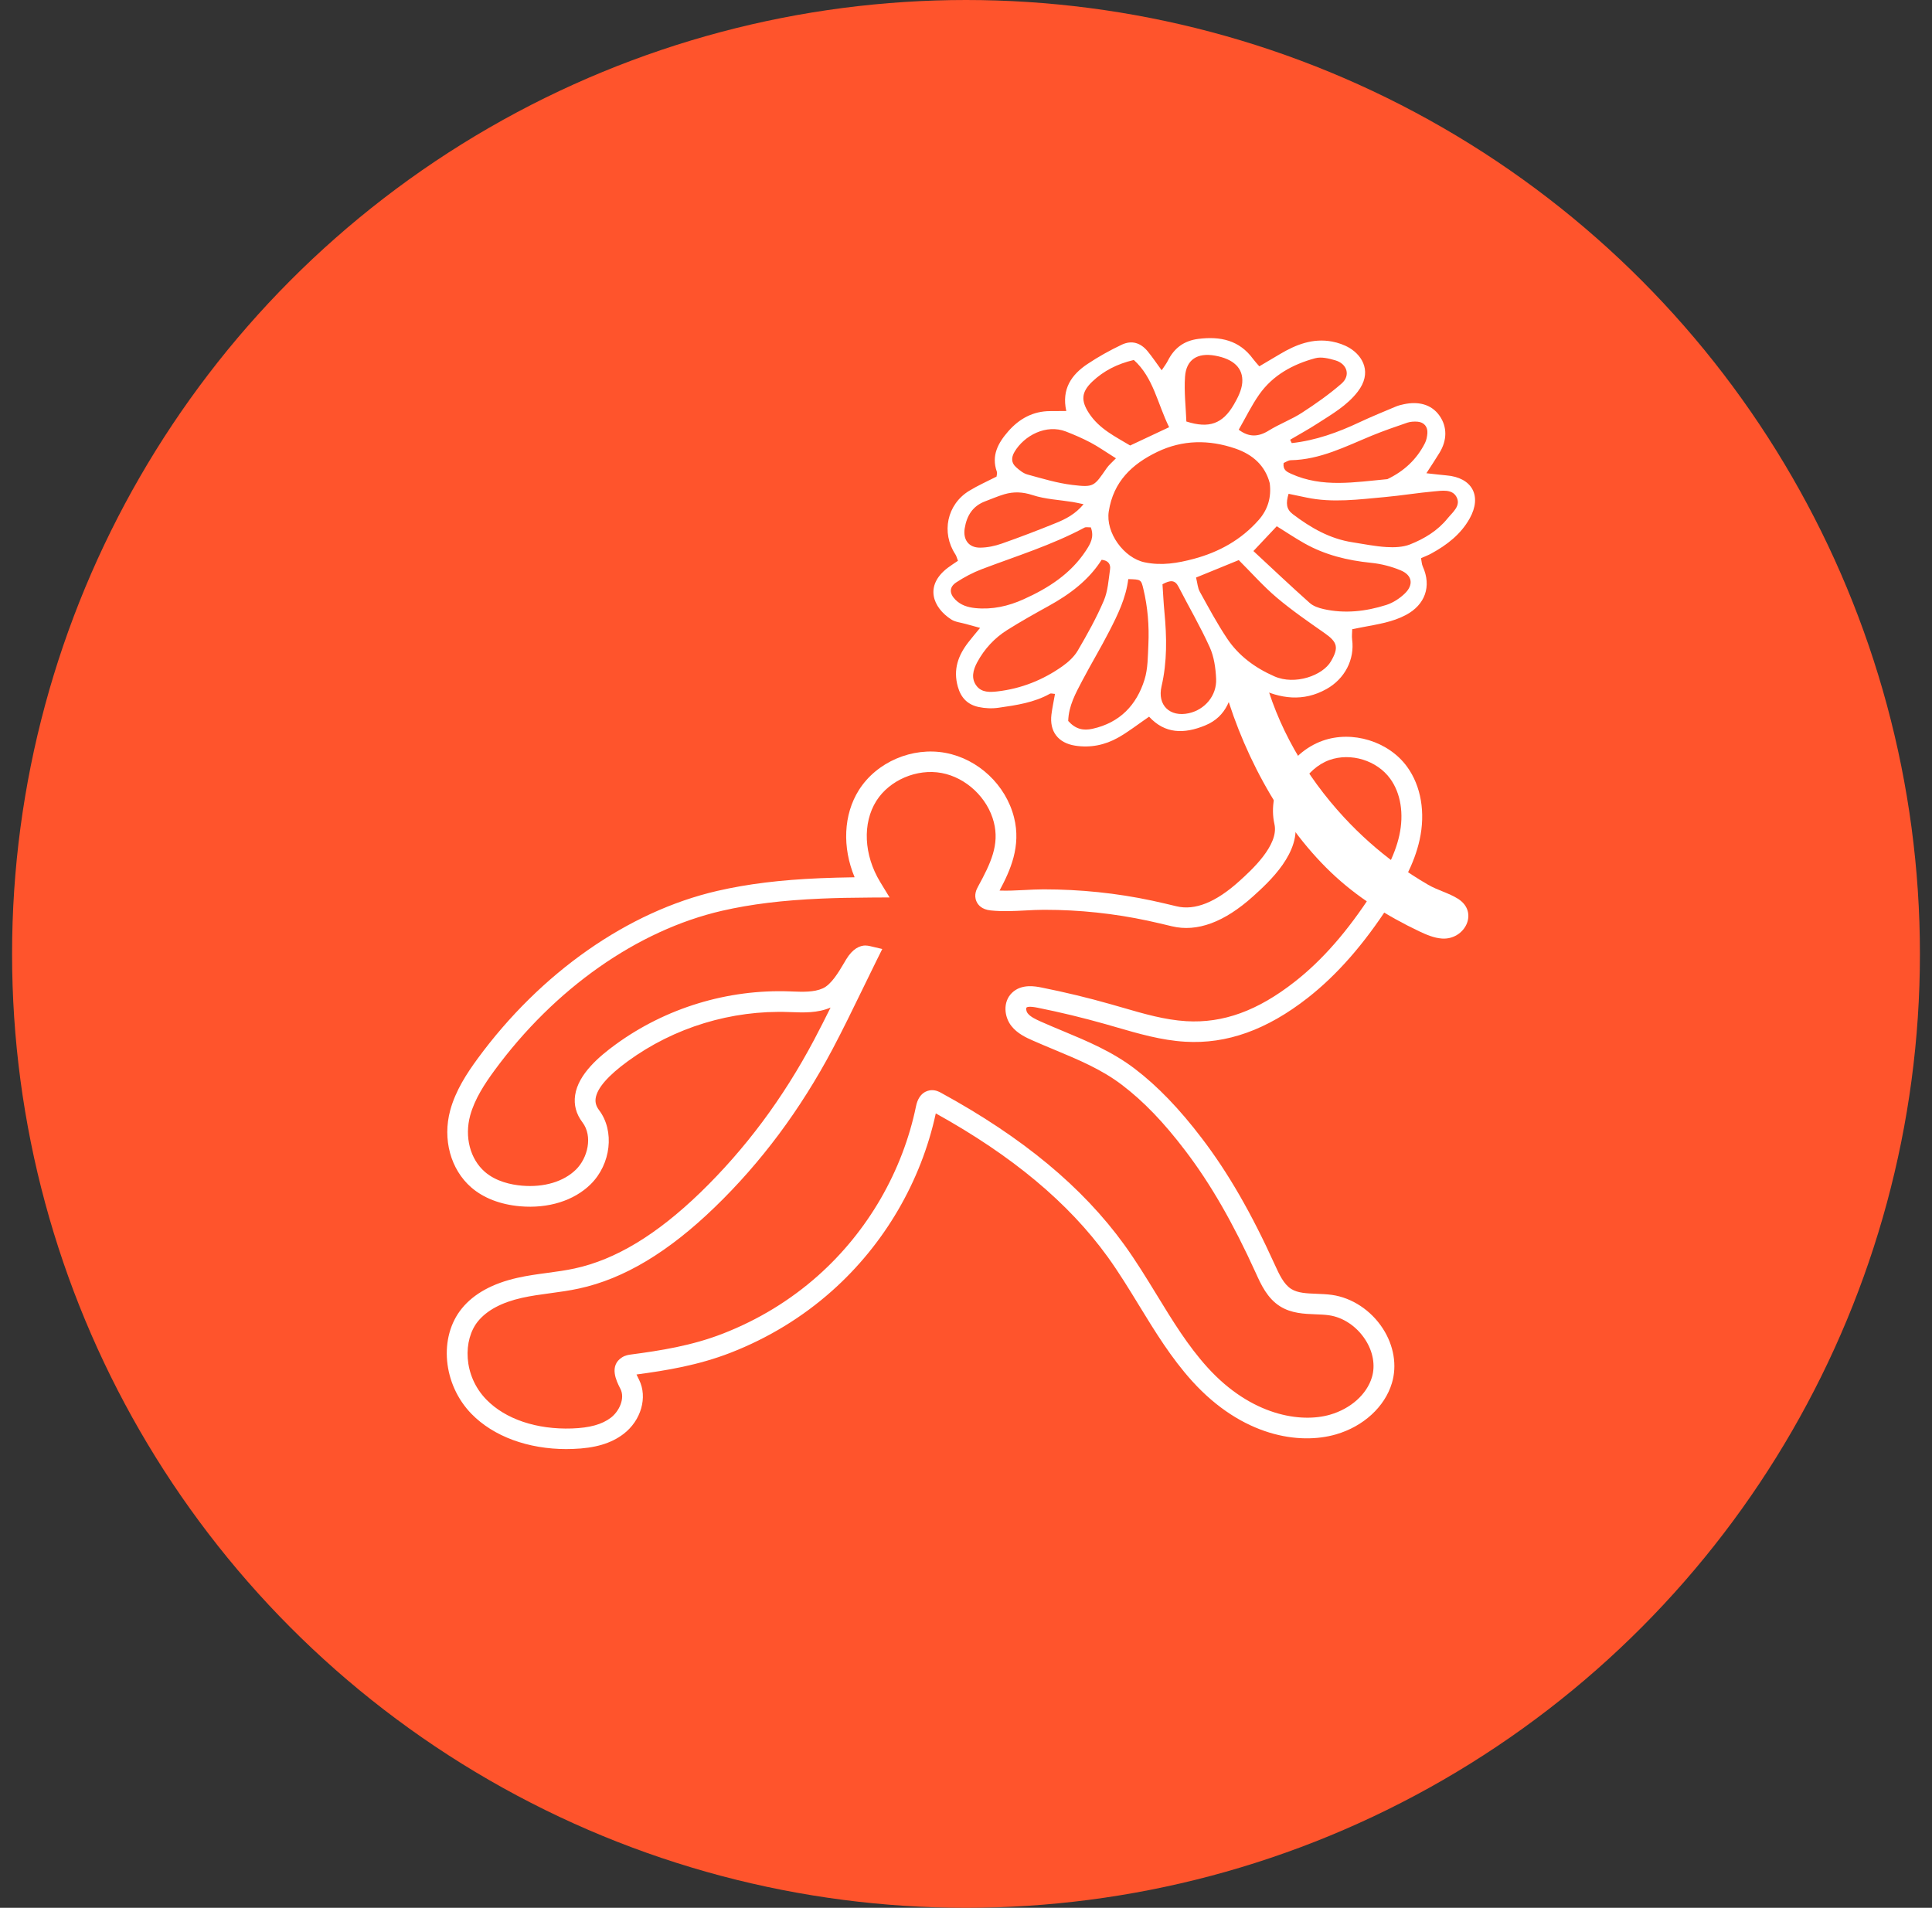
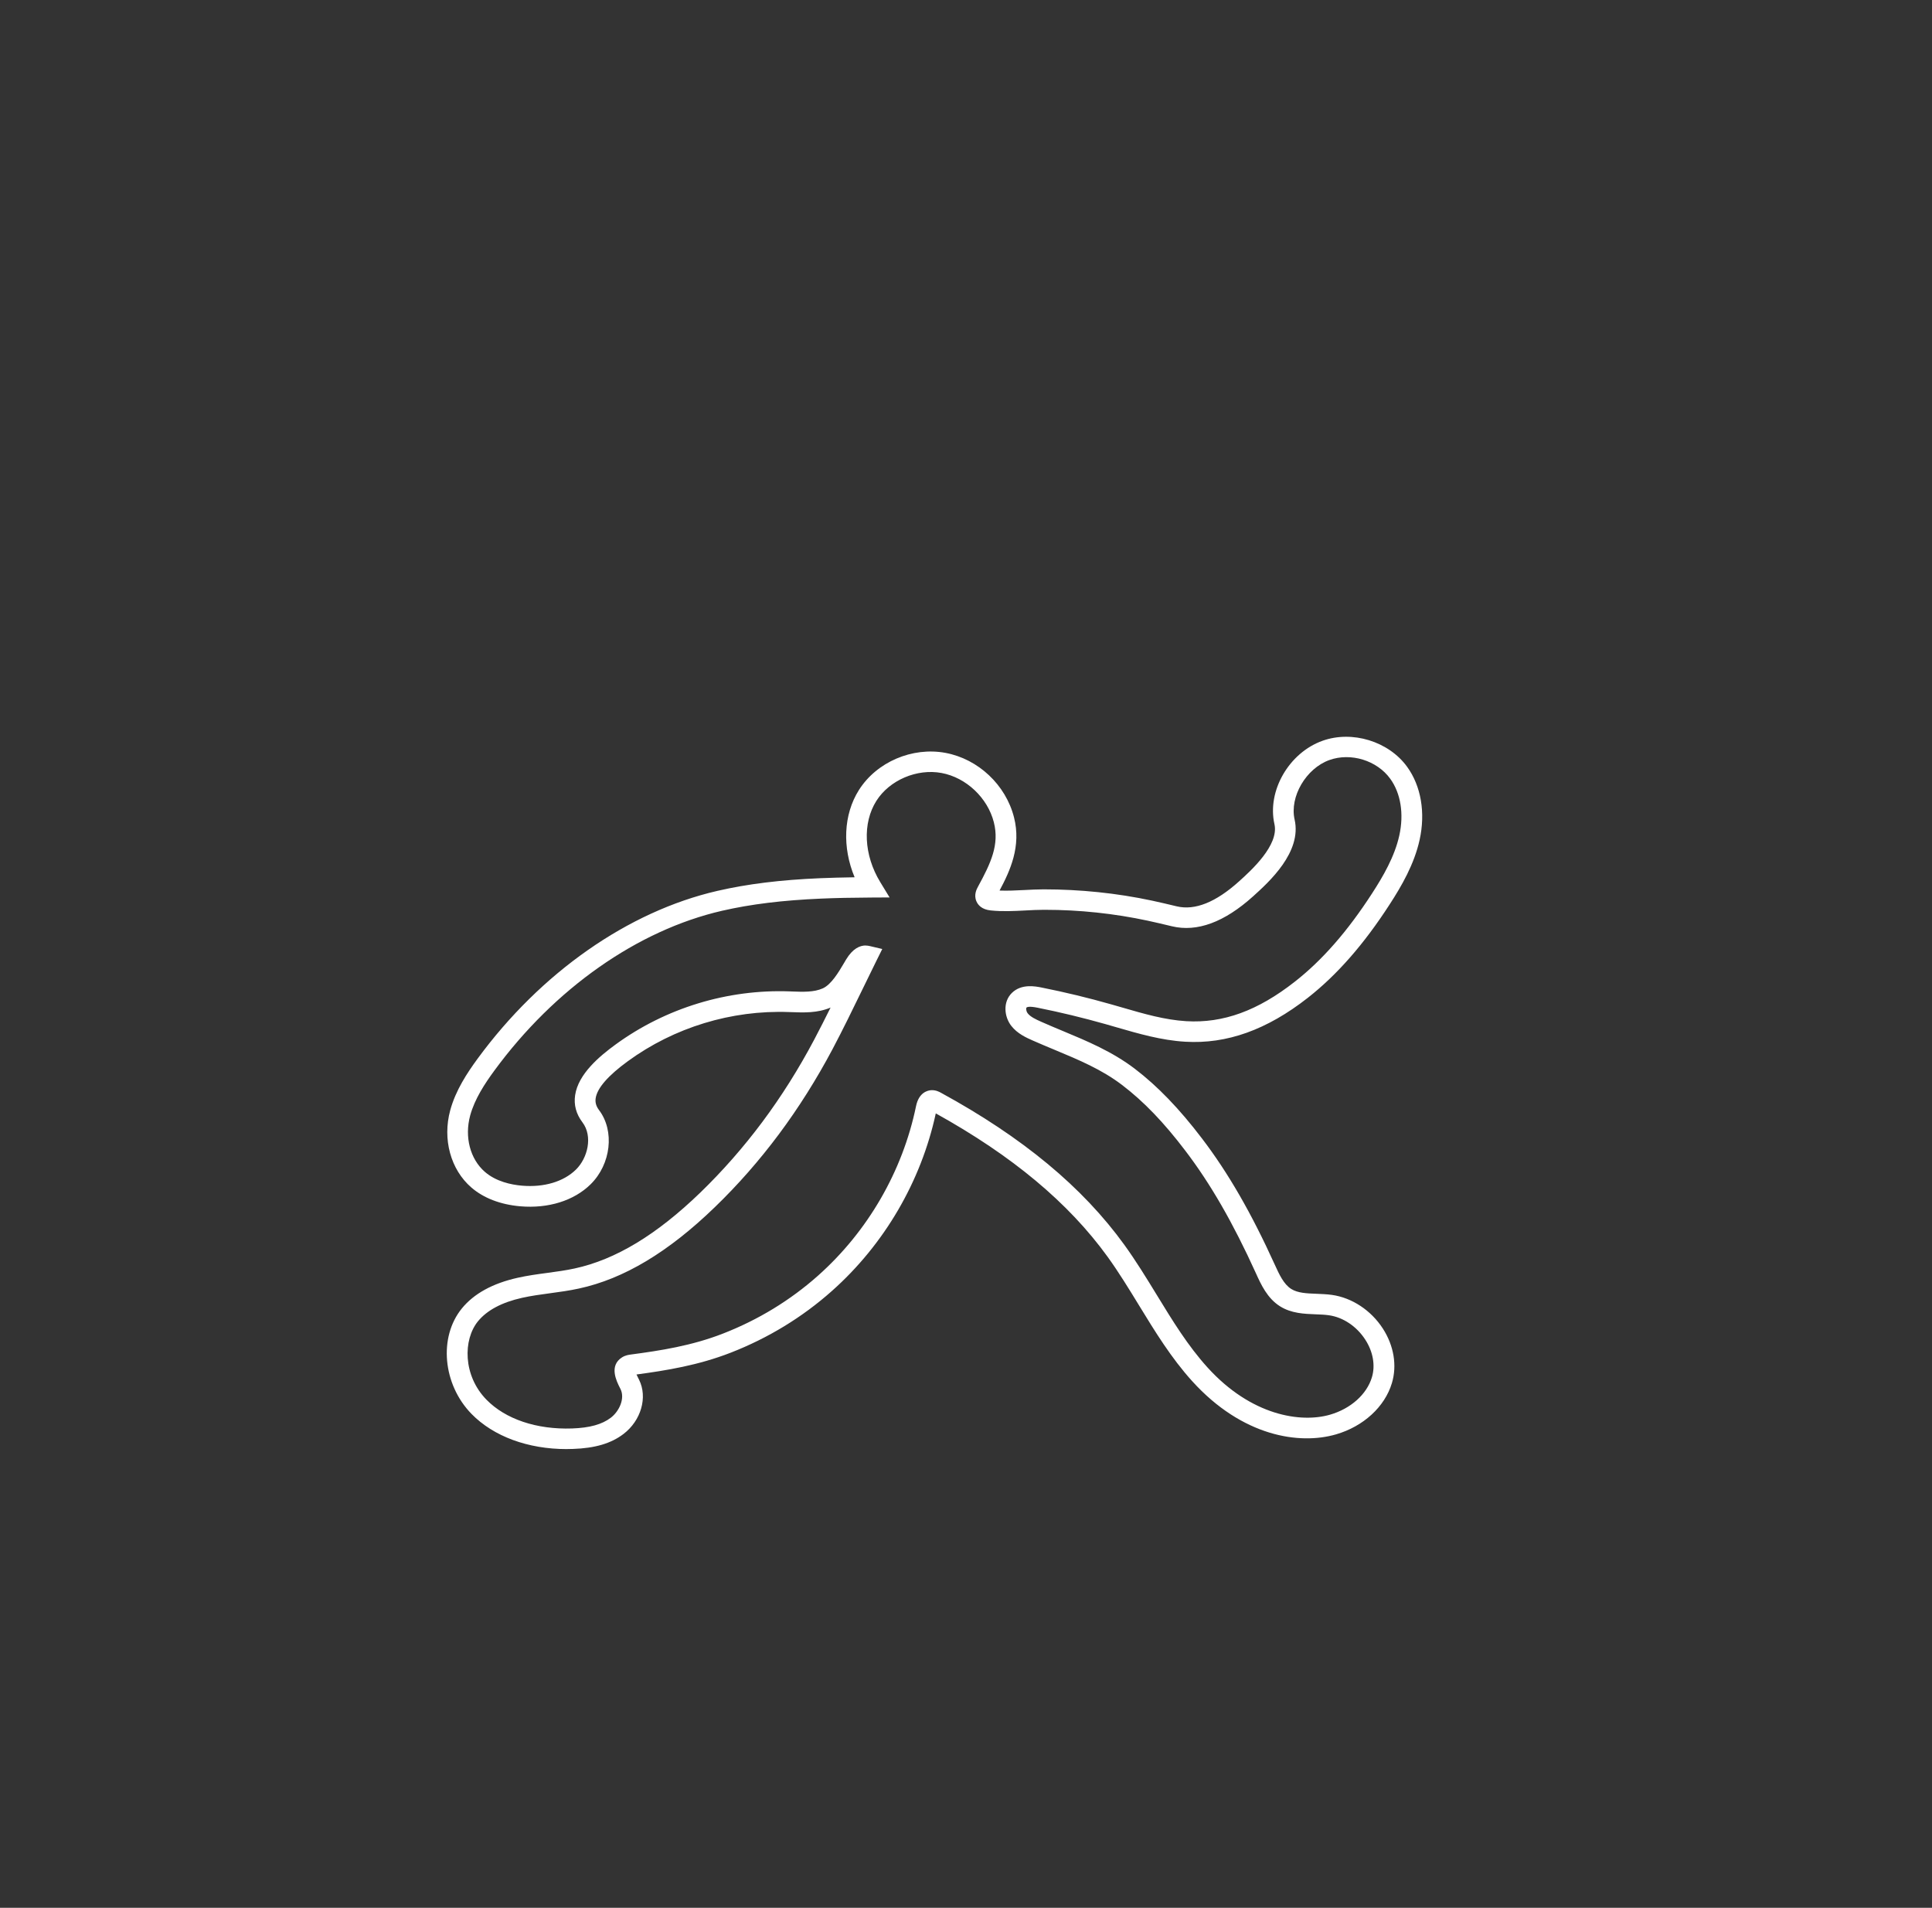
<svg xmlns="http://www.w3.org/2000/svg" width="80" height="79" viewBox="0 0 80 79" fill="none">
  <rect x="0" y="0" width="80" height="79" fill="#333333" stroke="none" />
-   <circle cx="40" cy="39.5" r="39.5" fill="#FF542C" />
-   <path d="M60.37 37.216C59.995 36.979 59.529 36.865 59.136 36.637C58.698 36.383 58.272 36.106 57.863 35.81C57.06 35.226 56.316 34.564 55.645 33.837C54.068 32.129 52.864 30.065 52.302 27.813C51.721 27.852 51.14 27.91 50.56 27.956C50.565 27.974 50.569 27.993 50.574 28.011C51.313 30.912 52.935 34.046 55.122 36.132C56.181 37.142 57.437 37.933 58.761 38.562C59.062 38.704 59.374 38.84 59.706 38.864C60.648 38.933 61.257 37.775 60.37 37.216Z" fill="white" />
  <path d="M23.465 60.005C21.861 60.005 20.436 59.481 19.525 58.549C18.334 57.329 18.154 55.368 19.126 54.179C19.623 53.569 20.398 53.144 21.427 52.913C21.844 52.819 22.264 52.762 22.672 52.708C23.062 52.655 23.43 52.605 23.794 52.526C25.489 52.16 27.191 51.131 29.001 49.381C29.92 48.491 30.783 47.509 31.565 46.461C32.352 45.406 33.075 44.258 33.713 43.053C33.945 42.615 34.17 42.168 34.392 41.722C33.852 41.953 33.274 41.931 32.763 41.911L32.669 41.908C30.288 41.819 27.916 42.543 25.995 43.945C25.174 44.544 24.727 45.059 24.665 45.478C24.64 45.651 24.684 45.807 24.805 45.968C25.458 46.829 25.301 48.206 24.457 49.039C23.766 49.72 22.702 50.052 21.538 49.951C20.719 49.879 20.019 49.609 19.514 49.17C18.659 48.428 18.317 47.173 18.643 45.975C18.867 45.149 19.343 44.431 19.777 43.838C22.391 40.273 26.01 37.74 29.707 36.89C30.956 36.603 32.31 36.435 33.971 36.365C34.403 36.347 34.864 36.335 35.388 36.327C34.871 35.09 34.924 33.731 35.564 32.717C36.298 31.553 37.775 30.919 39.152 31.176C40.507 31.429 41.647 32.501 41.988 33.845C42.292 35.042 41.832 36.049 41.389 36.877C41.722 36.89 42.064 36.873 42.422 36.855C42.679 36.841 42.946 36.828 43.211 36.827C44.723 36.827 46.235 36.98 47.712 37.296C48.052 37.369 48.391 37.45 48.721 37.529C49.478 37.712 50.347 37.362 51.31 36.493C51.807 36.045 52.968 34.996 52.772 34.127C52.461 32.751 53.373 31.17 54.764 30.674C55.995 30.235 57.502 30.698 58.266 31.752C58.843 32.548 59.032 33.651 58.783 34.778C58.56 35.789 58.032 36.696 57.544 37.448C56.475 39.102 55.365 40.368 54.155 41.317C52.46 42.645 50.798 43.241 49.071 43.136C48.085 43.077 47.14 42.802 46.226 42.537C46.074 42.493 45.923 42.45 45.771 42.406C44.848 42.145 43.904 41.916 42.963 41.728C42.615 41.658 42.527 41.701 42.505 41.722C42.482 41.744 42.482 41.866 42.555 41.96C42.668 42.105 42.876 42.204 43.117 42.311C43.412 42.443 43.715 42.569 44.008 42.691C45.014 43.11 46.054 43.544 46.987 44.254C47.93 44.972 48.841 45.918 49.771 47.142C50.856 48.565 51.814 50.227 52.787 52.37C52.968 52.768 53.156 53.181 53.47 53.376C53.74 53.545 54.115 53.559 54.511 53.574C54.72 53.583 54.934 53.59 55.151 53.62C55.983 53.737 56.772 54.258 57.261 55.014C57.718 55.722 57.855 56.545 57.635 57.274C57.341 58.255 56.454 59.068 55.32 59.396C53.804 59.835 51.446 59.486 49.367 57.193C48.496 56.232 47.82 55.125 47.166 54.056C46.754 53.382 46.327 52.684 45.863 52.041C44.242 49.801 41.913 47.858 38.749 46.104C38.139 48.924 36.615 51.531 34.449 53.456C33.223 54.547 31.811 55.407 30.255 56.014C28.913 56.536 27.595 56.749 26.356 56.916C26.383 56.975 26.415 57.038 26.437 57.082L26.464 57.137C26.823 57.86 26.546 58.824 25.818 59.379C25.305 59.771 24.638 59.969 23.72 59.999C23.636 60.002 23.55 60.004 23.467 60.004L23.465 60.005ZM35.846 39.154C35.904 39.154 35.959 39.162 36.01 39.174L36.533 39.297L36.295 39.776C36.094 40.18 35.897 40.588 35.699 40.995C35.306 41.803 34.9 42.638 34.472 43.447C33.812 44.691 33.066 45.875 32.254 46.965C31.445 48.05 30.553 49.067 29.599 49.988C27.671 51.853 25.832 52.954 23.975 53.356C23.577 53.443 23.175 53.498 22.787 53.55C22.38 53.605 21.995 53.657 21.615 53.742C20.778 53.929 20.165 54.256 19.791 54.714C19.172 55.473 19.165 56.957 20.141 57.957C20.93 58.766 22.221 59.201 23.689 59.151C24.419 59.125 24.929 58.984 25.293 58.706C25.638 58.442 25.89 57.911 25.692 57.514L25.666 57.464C25.529 57.191 25.208 56.553 25.758 56.206C25.896 56.119 26.039 56.1 26.124 56.089C27.344 55.927 28.643 55.727 29.937 55.222C31.399 54.652 32.723 53.845 33.873 52.823C35.935 50.989 37.376 48.497 37.931 45.805C38.049 45.232 38.413 45.152 38.564 45.143C38.749 45.135 38.889 45.209 38.963 45.25C42.341 47.094 44.825 49.153 46.555 51.545C47.039 52.215 47.474 52.926 47.895 53.614C48.558 54.699 49.184 55.723 50 56.624C51.815 58.627 53.868 58.93 55.075 58.58C55.932 58.332 56.596 57.737 56.808 57.031C56.956 56.539 56.856 55.971 56.533 55.473C56.178 54.923 55.614 54.545 55.026 54.463C54.853 54.438 54.669 54.431 54.473 54.424C54.005 54.406 53.473 54.386 53.009 54.096C52.476 53.764 52.212 53.184 52.002 52.717C51.055 50.633 50.128 49.023 49.084 47.652C48.189 46.473 47.356 45.608 46.462 44.927C45.618 44.284 44.673 43.89 43.673 43.473C43.376 43.349 43.069 43.222 42.765 43.087C42.495 42.968 42.127 42.803 41.874 42.478C41.585 42.106 41.515 41.494 41.9 41.116C42.297 40.725 42.881 40.843 43.131 40.893C44.094 41.085 45.061 41.318 46.005 41.587C46.158 41.63 46.311 41.674 46.465 41.719C47.373 41.983 48.231 42.232 49.121 42.286C50.647 42.376 52.079 41.857 53.62 40.647C54.755 39.757 55.802 38.56 56.82 36.986C57.266 36.297 57.749 35.473 57.943 34.593C58.139 33.702 58.002 32.846 57.566 32.246C57.017 31.488 55.935 31.155 55.05 31.471C54.081 31.817 53.392 32.992 53.607 33.938C53.913 35.289 52.543 36.525 51.885 37.119C50.697 38.189 49.568 38.606 48.526 38.356C48.193 38.276 47.857 38.196 47.528 38.125C46.131 37.826 44.699 37.674 43.269 37.674C43.249 37.674 43.229 37.674 43.21 37.674C42.966 37.674 42.722 37.687 42.462 37.701C41.993 37.725 41.507 37.751 41.023 37.7C40.653 37.661 40.498 37.475 40.433 37.326C40.312 37.053 40.446 36.809 40.496 36.717C41.029 35.74 41.389 34.977 41.153 34.049C40.896 33.037 40.007 32.198 38.991 32.009C37.968 31.817 36.831 32.304 36.288 33.164C35.706 34.087 35.768 35.405 36.446 36.522L36.836 37.162L36.081 37.166C35.265 37.17 34.605 37.184 34.005 37.21C32.398 37.279 31.093 37.44 29.898 37.714C26.399 38.519 22.963 40.932 20.469 44.334C20.081 44.864 19.658 45.499 19.469 46.191C19.228 47.078 19.467 47.995 20.077 48.525C20.541 48.928 21.168 49.059 21.611 49.097C22.523 49.176 23.338 48.933 23.85 48.43C24.334 47.954 24.557 47.053 24.117 46.473C23.856 46.129 23.755 45.751 23.815 45.349C23.945 44.469 24.831 43.732 25.485 43.255C27.561 41.74 30.122 40.958 32.7 41.052L32.795 41.056C33.241 41.073 33.703 41.091 34.067 40.928C34.418 40.772 34.716 40.272 34.955 39.868L35.034 39.734C35.311 39.274 35.608 39.151 35.846 39.151V39.154Z" fill="white" />
-   <path d="M53.489 18.348C54.481 18.239 55.402 17.906 56.299 17.483C56.791 17.252 57.294 17.047 57.794 16.837C57.902 16.791 58.02 16.762 58.135 16.738C58.717 16.614 59.265 16.731 59.605 17.211C59.937 17.681 59.919 18.236 59.608 18.747C59.453 19.004 59.285 19.253 59.064 19.596C59.399 19.632 59.644 19.664 59.89 19.685C60.956 19.771 61.375 20.535 60.859 21.463C60.491 22.125 59.915 22.567 59.261 22.924C59.14 22.991 59.008 23.039 58.842 23.113C58.868 23.246 58.87 23.363 58.915 23.461C59.285 24.28 59.01 25.043 58.215 25.466C57.657 25.762 57.048 25.85 56.444 25.966C56.306 25.993 56.167 26.02 55.993 26.054C55.99 26.209 55.971 26.344 55.988 26.476C56.101 27.311 55.683 28.109 54.929 28.531C53.962 29.073 53.014 28.937 52.074 28.476C51.782 28.334 51.505 28.16 51.163 27.968C51.017 28.864 50.819 29.665 49.897 30.042C49.026 30.399 48.236 30.39 47.581 29.677C47.114 29.997 46.726 30.303 46.299 30.544C45.751 30.853 45.146 30.976 44.516 30.876C43.81 30.764 43.451 30.284 43.538 29.586C43.572 29.31 43.633 29.038 43.685 28.734C43.593 28.729 43.52 28.701 43.476 28.726C42.82 29.095 42.087 29.2 41.36 29.305C41.086 29.346 40.788 29.334 40.517 29.275C40.074 29.177 39.794 28.907 39.662 28.436C39.461 27.723 39.674 27.142 40.098 26.595C40.237 26.415 40.385 26.242 40.583 26C40.332 25.932 40.161 25.887 39.99 25.837C39.787 25.779 39.556 25.76 39.386 25.649C38.635 25.164 38.26 24.26 39.246 23.511C39.376 23.413 39.514 23.326 39.667 23.221C39.626 23.118 39.607 23.026 39.558 22.952C38.968 22.052 39.211 20.888 40.13 20.325C40.489 20.105 40.877 19.934 41.264 19.736C41.27 19.671 41.299 19.596 41.278 19.536C41.038 18.865 41.33 18.34 41.75 17.86C42.205 17.341 42.77 17.026 43.482 17.023C43.689 17.023 43.896 17.02 44.152 17.019C43.952 16.107 44.368 15.513 45.036 15.069C45.485 14.77 45.961 14.504 46.45 14.273C46.862 14.079 47.229 14.193 47.52 14.544C47.713 14.779 47.883 15.033 48.102 15.333C48.195 15.19 48.289 15.072 48.356 14.941C48.619 14.417 49.021 14.109 49.62 14.033C50.53 13.918 51.319 14.085 51.888 14.865C51.955 14.957 52.036 15.041 52.145 15.169C52.439 14.995 52.72 14.83 53 14.663C53.666 14.266 54.365 13.995 55.158 14.143C55.408 14.191 55.664 14.279 55.882 14.409C56.446 14.75 56.82 15.441 56.222 16.217C55.779 16.793 55.16 17.145 54.566 17.529C54.194 17.77 53.804 17.984 53.422 18.209C53.444 18.254 53.466 18.3 53.487 18.345L53.489 18.348ZM52.576 20.003C52.384 19.273 51.87 18.822 51.16 18.576C50.064 18.199 48.968 18.208 47.919 18.713C46.875 19.217 46.105 19.939 45.912 21.174C45.773 22.056 46.537 23.105 47.397 23.285C48.106 23.433 48.766 23.318 49.429 23.142C50.478 22.862 51.401 22.349 52.122 21.529C52.495 21.104 52.654 20.595 52.576 20.001V20.003ZM49.526 23.915C49.584 24.145 49.593 24.344 49.68 24.5C50.043 25.157 50.397 25.82 50.814 26.443C51.294 27.16 51.973 27.657 52.772 28.008C53.618 28.38 54.77 27.978 55.114 27.38C55.438 26.82 55.388 26.593 54.851 26.218C54.175 25.745 53.494 25.276 52.867 24.746C52.314 24.278 51.831 23.729 51.294 23.193C50.723 23.426 50.163 23.654 49.527 23.915H49.526ZM45.617 23.18C45.084 24.021 44.299 24.609 43.423 25.092C42.844 25.412 42.267 25.735 41.708 26.087C41.18 26.419 40.762 26.871 40.466 27.42C40.291 27.743 40.195 28.102 40.449 28.417C40.661 28.679 40.989 28.666 41.305 28.63C42.293 28.515 43.188 28.157 43.992 27.589C44.237 27.416 44.479 27.194 44.628 26.94C45.02 26.27 45.401 25.587 45.705 24.876C45.876 24.476 45.902 24.012 45.965 23.573C45.994 23.372 45.897 23.208 45.617 23.18ZM51.901 22.818C52.705 23.564 53.457 24.277 54.231 24.966C54.38 25.1 54.603 25.175 54.806 25.221C55.684 25.419 56.556 25.319 57.401 25.051C57.684 24.961 57.962 24.779 58.176 24.571C58.544 24.211 58.477 23.817 58.003 23.619C57.617 23.457 57.191 23.347 56.775 23.306C55.793 23.207 54.858 22.979 53.999 22.491C53.611 22.271 53.24 22.022 52.868 21.791C52.553 22.127 52.264 22.433 51.901 22.818ZM53.357 20.449C53.24 20.836 53.26 21.085 53.532 21.291C54.275 21.855 55.066 22.312 56.008 22.456C56.475 22.528 56.941 22.625 57.412 22.653C57.734 22.672 58.089 22.66 58.383 22.545C58.977 22.31 59.531 21.975 59.939 21.469C60.149 21.209 60.521 20.934 60.299 20.558C60.114 20.247 59.706 20.319 59.385 20.347C58.703 20.408 58.026 20.521 57.343 20.583C56.263 20.68 55.179 20.831 54.096 20.602C53.87 20.555 53.644 20.508 53.358 20.448L53.357 20.449ZM44.232 29.854C44.536 30.195 44.855 30.263 45.238 30.178C46.369 29.928 47.062 29.198 47.391 28.147C47.535 27.688 47.528 27.176 47.552 26.686C47.588 25.908 47.525 25.135 47.342 24.377C47.25 23.995 47.243 23.996 46.719 23.98C46.625 24.756 46.285 25.455 45.93 26.144C45.576 26.834 45.174 27.5 44.813 28.188C44.541 28.707 44.25 29.225 44.232 29.855V29.854ZM45.168 21.837C45.047 21.84 44.966 21.817 44.912 21.845C43.558 22.571 42.091 23.024 40.661 23.566C40.288 23.707 39.928 23.898 39.596 24.116C39.3 24.311 39.308 24.577 39.558 24.83C39.784 25.06 40.074 25.149 40.389 25.181C41.09 25.25 41.749 25.102 42.385 24.815C43.413 24.353 44.337 23.76 44.967 22.799C45.147 22.524 45.321 22.242 45.168 21.836V21.837ZM48.136 24.193C48.163 24.59 48.18 24.965 48.216 25.338C48.314 26.372 48.334 27.401 48.096 28.423C47.916 29.2 48.44 29.706 49.226 29.534C49.889 29.388 50.389 28.806 50.357 28.107C50.337 27.666 50.272 27.196 50.092 26.799C49.705 25.943 49.227 25.128 48.797 24.291C48.648 24.002 48.452 24.021 48.136 24.193ZM53.152 19.172C53.112 19.455 53.283 19.538 53.462 19.619C54.761 20.209 56.108 19.962 57.448 19.841C58.133 19.514 58.662 19.026 59.004 18.349C59.067 18.226 59.093 18.079 59.105 17.94C59.124 17.671 58.966 17.483 58.697 17.461C58.557 17.451 58.405 17.458 58.275 17.502C57.783 17.669 57.292 17.84 56.813 18.036C55.723 18.484 54.668 19.035 53.446 19.057C53.342 19.06 53.238 19.136 53.154 19.172H53.152ZM48.411 17.69C47.922 16.698 47.761 15.636 46.949 14.906C46.258 15.069 45.699 15.357 45.23 15.801C44.776 16.233 44.751 16.586 45.092 17.11C45.522 17.769 46.202 18.087 46.797 18.448C47.341 18.192 47.807 17.974 48.411 17.69ZM51.293 17.794C51.715 18.112 52.106 18.098 52.539 17.828C52.978 17.556 53.473 17.374 53.906 17.094C54.476 16.725 55.037 16.331 55.548 15.886C55.934 15.551 55.786 15.062 55.287 14.919C55.022 14.842 54.71 14.765 54.459 14.834C53.531 15.085 52.703 15.537 52.14 16.338C51.82 16.794 51.576 17.302 51.293 17.794ZM46.209 18.978C45.76 18.696 45.472 18.492 45.162 18.328C44.83 18.153 44.483 18.002 44.133 17.867C43.326 17.555 42.413 18.027 42.007 18.713C41.867 18.953 41.873 19.167 42.075 19.347C42.212 19.469 42.371 19.601 42.543 19.648C43.156 19.815 43.771 20.004 44.398 20.08C45.298 20.188 45.299 20.146 45.825 19.386C45.918 19.252 46.05 19.144 46.207 18.98L46.209 18.978ZM44.868 20.879C44.681 20.84 44.554 20.809 44.424 20.788C43.867 20.698 43.286 20.675 42.756 20.501C42.344 20.366 41.976 20.353 41.586 20.467C41.316 20.546 41.058 20.661 40.794 20.759C40.273 20.955 40.031 21.356 39.946 21.879C39.871 22.344 40.109 22.68 40.583 22.677C40.885 22.676 41.197 22.609 41.483 22.509C42.237 22.244 42.984 21.958 43.724 21.657C44.133 21.492 44.527 21.288 44.869 20.879H44.868ZM49.126 17.454C50.064 17.754 50.628 17.551 51.091 16.753C51.253 16.474 51.414 16.158 51.439 15.848C51.488 15.237 51.068 14.861 50.308 14.726C49.582 14.597 49.117 14.888 49.069 15.605C49.027 16.227 49.102 16.856 49.125 17.454H49.126Z" fill="white" />
</svg>